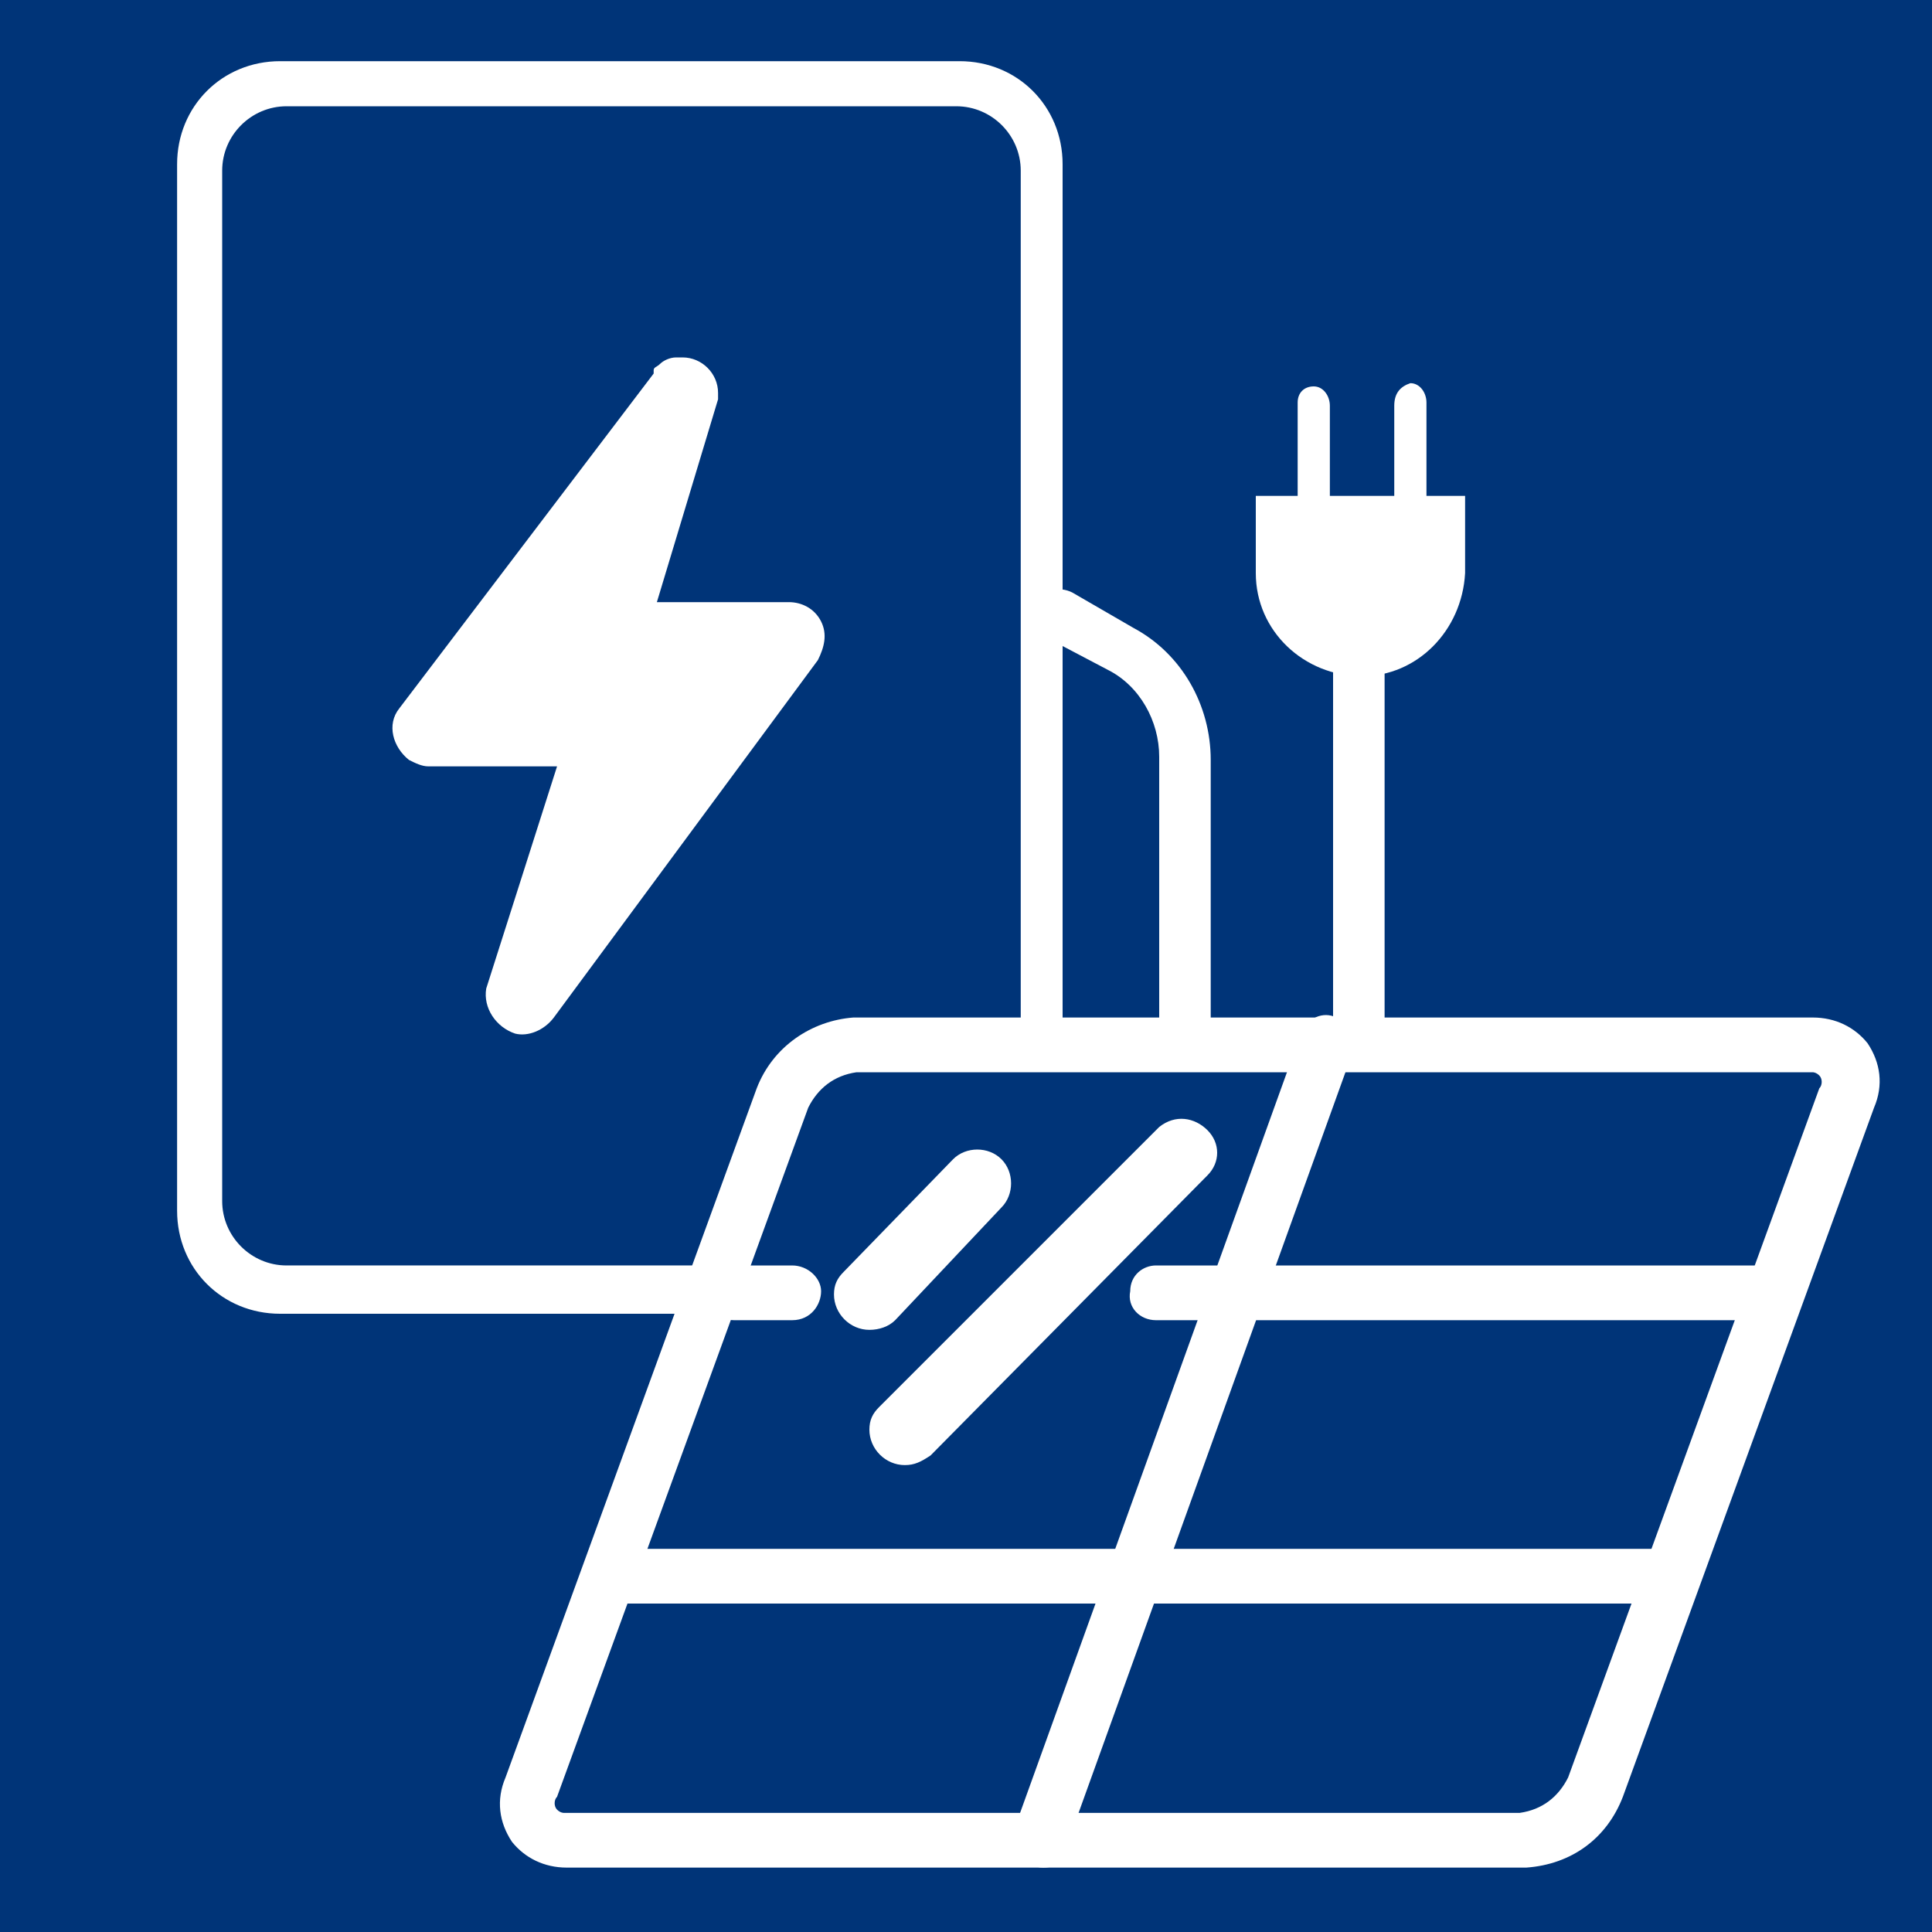
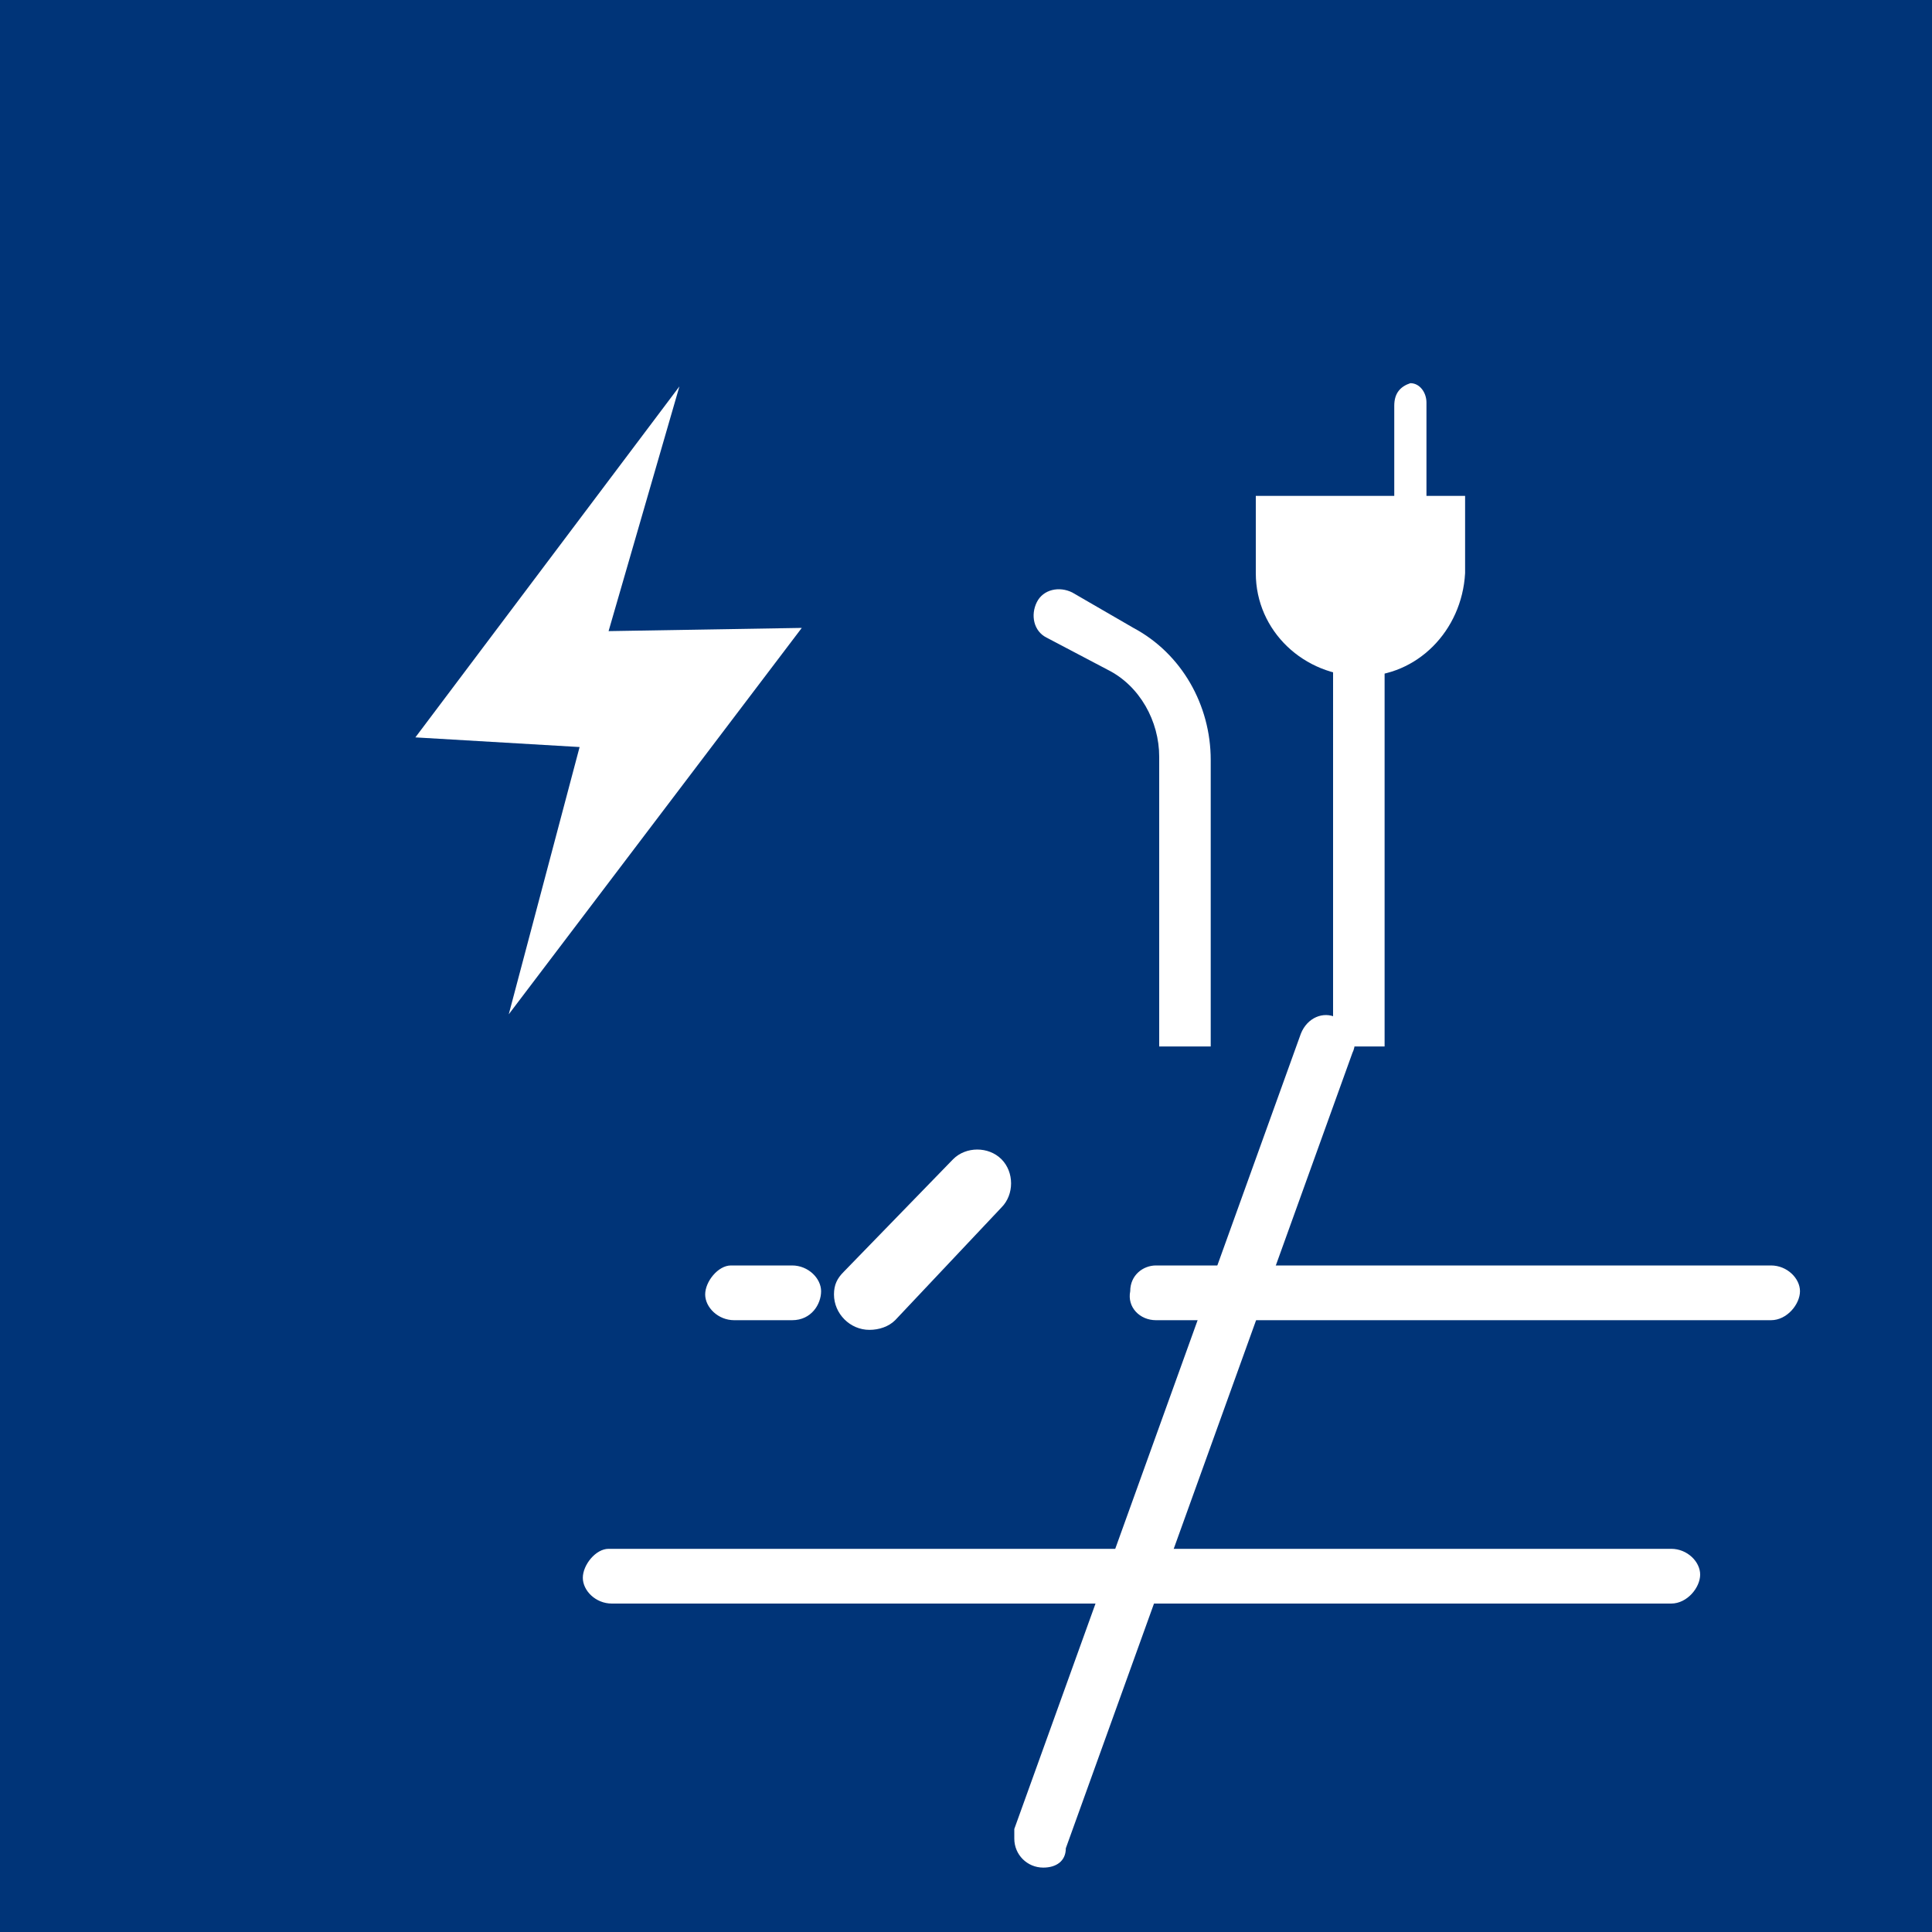
<svg xmlns="http://www.w3.org/2000/svg" xmlns:xlink="http://www.w3.org/1999/xlink" version="1.1" id="Layer_2_00000179642776068113776180000009379639163010199432_" x="0px" y="0px" viewBox="0 0 60 60" style="enable-background:new 0 0 60 60;" xml:space="preserve">
  <style type="text/css">
	.st0{fill:#003478;}
	.st1{clip-path:url(#SVGID_00000075849067451478027050000007861127635996189085_);}
	.st2{fill:#FFFFFF;}
</style>
  <rect class="st0" width="60" height="60" />
  <g>
    <defs>
      <rect id="SVGID_1_" width="60" height="60" />
    </defs>
    <clipPath id="SVGID_00000037669740551949642740000002610004834242353802_">
      <use xlink:href="#SVGID_1_" style="overflow:visible;" />
    </clipPath>
    <g style="clip-path:url(#SVGID_00000037669740551949642740000002610004834242353802_);">
      <g id="Group_5874">
        <path id="Path_4632" class="st0" d="M29.5,3.1H8.9c-1.3,0-2.3,1-2.3,2.3V37c0,1.3,1,2.3,2.3,2.3h20.5c1.3,0,2.3-1,2.3-2.3l0,0     V5.4C31.8,4.2,30.8,3.1,29.5,3.1L29.5,3.1" />
        <path id="Path_4633" class="st2" d="M21.1,12l-8.2,10.9l5.1,0.3l-2.2,8.3l9.1-12l-6,0.1L21.1,12L21.1,12z" />
-         <path id="Path_4634" class="st2" d="M25.5,19.3c-0.2-0.4-0.6-0.6-1-0.6h-4.1l1.9-6.3c0-0.1,0-0.2,0-0.2c0-0.6-0.5-1.1-1.1-1.1H21     c-0.2,0-0.4,0.1-0.5,0.2c-0.1,0.1-0.2,0.1-0.2,0.2v0.1L12.4,22c-0.4,0.5-0.2,1.2,0.3,1.6c0.2,0.1,0.4,0.2,0.6,0.2h4l-2.2,6.9     c-0.1,0.6,0.3,1.2,0.9,1.4c0.4,0.1,0.9-0.1,1.2-0.5l8.2-11.1C25.6,20.1,25.7,19.7,25.5,19.3 M18.4,19.8h6l-8,10.6l2.5-7.9h-5.4     l7.2-9.9L18.4,19.8L18.4,19.8z" />
        <path id="Path_4635" class="st2" d="M39.5,40.8c-1.9,0-3.5-1.6-3.5-3.5V23.5c0-1.1-0.6-2.2-1.6-2.7l-1.9-1     c-0.4-0.2-0.5-0.7-0.3-1.1c0.2-0.4,0.7-0.5,1.1-0.3l1.9,1.1c1.5,0.8,2.4,2.4,2.4,4.1v13.8c0.1,1,1,1.8,2,1.8     c1-0.1,1.7-0.8,1.8-1.8V20.6c0-0.5,0.3-0.8,0.7-0.9c0.5,0,0.8,0.3,0.9,0.7c0,0,0,0.1,0,0.1v16.7C43,39.2,41.4,40.8,39.5,40.8     L39.5,40.8L39.5,40.8" />
        <path id="Path_4636" class="st2" d="M45.5,15.4h-6.5v2.4c0,1.8,1.5,3.2,3.3,3.2c1.7,0,3.1-1.4,3.2-3.2" />
-         <path id="Path_4637" class="st2" d="M41.3,16.6v-4c0-0.3-0.2-0.6-0.5-0.6c-0.3,0-0.5,0.2-0.5,0.5v4.1     C40.3,16.6,41.3,16.6,41.3,16.6z" />
        <path id="Path_4638" class="st2" d="M43.3,12.6V17c0,0.2,0.1,0.3,0.2,0.4c0.1,0.1,0.3,0.2,0.5,0.1l0.3-0.1v-4.9     c0-0.3-0.2-0.6-0.5-0.6C43.5,12,43.3,12.2,43.3,12.6L43.3,12.6L43.3,12.6" />
-         <path id="Path_4639" class="st2" d="M29.8,40.8H8.7c-1.8,0-3.2-1.4-3.2-3.2l0,0V5.1c0-1.8,1.4-3.2,3.2-3.2h21.1     c1.8,0,3.2,1.4,3.2,3.2l0,0v32.5C33,39.3,31.6,40.8,29.8,40.8L29.8,40.8 M31.7,37.3v-32c0-1.1-0.9-2-2-2H8.9c-1.1,0-2,0.9-2,2v32     c0,1.1,0.9,2,2,2h20.8C30.8,39.3,31.7,38.4,31.7,37.3L31.7,37.3" />
        <path id="Path_4640" class="st0" d="M47.4,57.2H17.6c-0.6,0-1.1-0.4-1.2-1c0-0.2,0-0.4,0.1-0.6l7.8-21.4c0.4-0.9,1.2-1.6,2.2-1.7     h29.8c0.6,0,1.1,0.4,1.2,1c0,0.2,0,0.4-0.1,0.6l-7.8,21.4C49.3,56.4,48.4,57.1,47.4,57.2" />
-         <path id="Path_4641" class="st2" d="M47.4,58H17.6c-0.7,0-1.3-0.3-1.7-0.8c-0.4-0.6-0.5-1.3-0.2-2l7.8-21.4     c0.5-1.3,1.7-2.1,3-2.2h29.8c0.7,0,1.3,0.3,1.7,0.8c0.4,0.6,0.5,1.3,0.2,2l-7.8,21.4C49.9,57.1,48.8,57.9,47.4,58L47.4,58     L47.4,58z M26.6,33.3c-0.7,0.1-1.2,0.5-1.5,1.1l-7.8,21.4c-0.1,0.1-0.1,0.3,0,0.4c0.1,0.1,0.2,0.1,0.2,0.1h29.7     c0.7-0.1,1.2-0.5,1.5-1.1l7.8-21.4c0.1-0.1,0.1-0.3,0-0.4c-0.1-0.1-0.2-0.1-0.2-0.1C56.4,33.3,26.6,33.3,26.6,33.3z" />
        <path id="Path_4642" class="st2" d="M55,41H35.9c-0.5,0-0.9-0.4-0.8-0.9c0-0.5,0.4-0.8,0.8-0.8H55c0.5,0,0.9,0.4,0.9,0.8     S55.5,41,55,41C55,41,55,41,55,41" />
        <path id="Path_4643" class="st2" d="M24.6,41h-1.8c-0.5,0-0.9-0.4-0.9-0.8s0.4-0.9,0.8-0.9c0,0,0,0,0.1,0h1.8     c0.5,0,0.9,0.4,0.9,0.8S25.2,41,24.6,41C24.7,41,24.7,41,24.6,41" />
-         <path id="Path_4644" class="st2" d="M28.1,45.5c-0.6,0-1.1-0.5-1.1-1.1c0-0.3,0.1-0.5,0.3-0.7L36,35c0.5-0.4,1.1-0.3,1.5,0.1     c0.4,0.4,0.4,1,0,1.4l-8.6,8.7C28.6,45.4,28.4,45.5,28.1,45.5" />
        <path id="Path_4645" class="st2" d="M27,41.3c-0.6,0-1.1-0.5-1.1-1.1c0-0.3,0.1-0.5,0.3-0.7l3.4-3.5c0.4-0.4,1.1-0.4,1.5,0     c0.4,0.4,0.4,1.1,0,1.5L27.8,41C27.6,41.2,27.3,41.3,27,41.3" />
        <path id="Path_4646" class="st2" d="M51.9,49.8H19c-0.5,0-0.9-0.4-0.9-0.8s0.4-0.9,0.8-0.9c0,0,0,0,0.1,0h32.9     c0.5,0,0.9,0.4,0.9,0.8S52.4,49.8,51.9,49.8C51.9,49.8,51.9,49.8,51.9,49.8" />
        <path id="Path_4647" class="st2" d="M32.4,58c-0.5,0-0.9-0.4-0.9-0.9c0-0.1,0-0.2,0-0.3l8.9-24.7c0.2-0.5,0.7-0.7,1.1-0.5     c0.5,0.1,0.7,0.7,0.5,1.1c0,0,0,0,0,0l-8.9,24.7C33.1,57.8,32.8,58,32.4,58" />
      </g>
    </g>
  </g>
</svg>